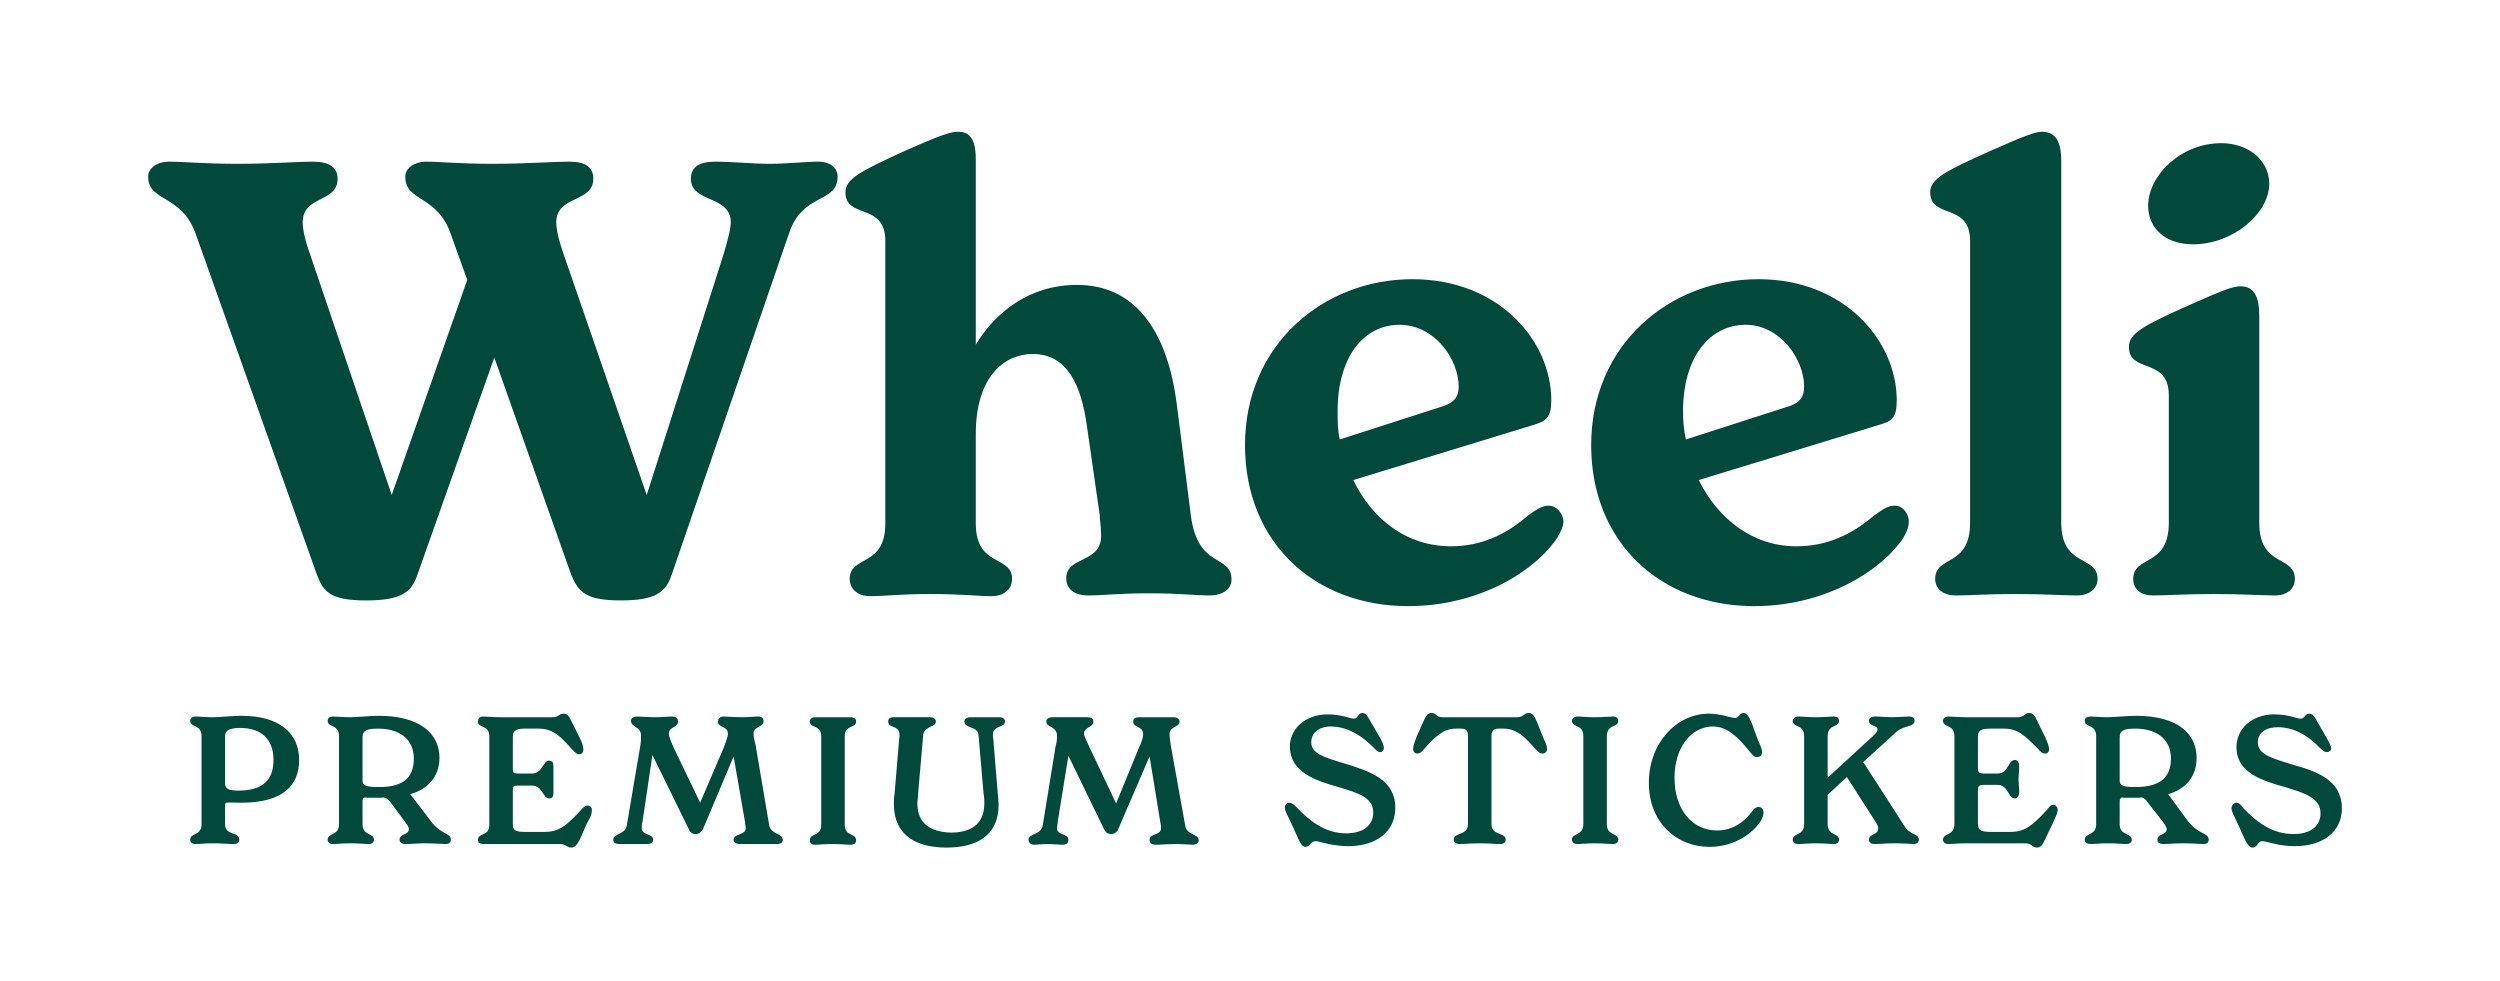
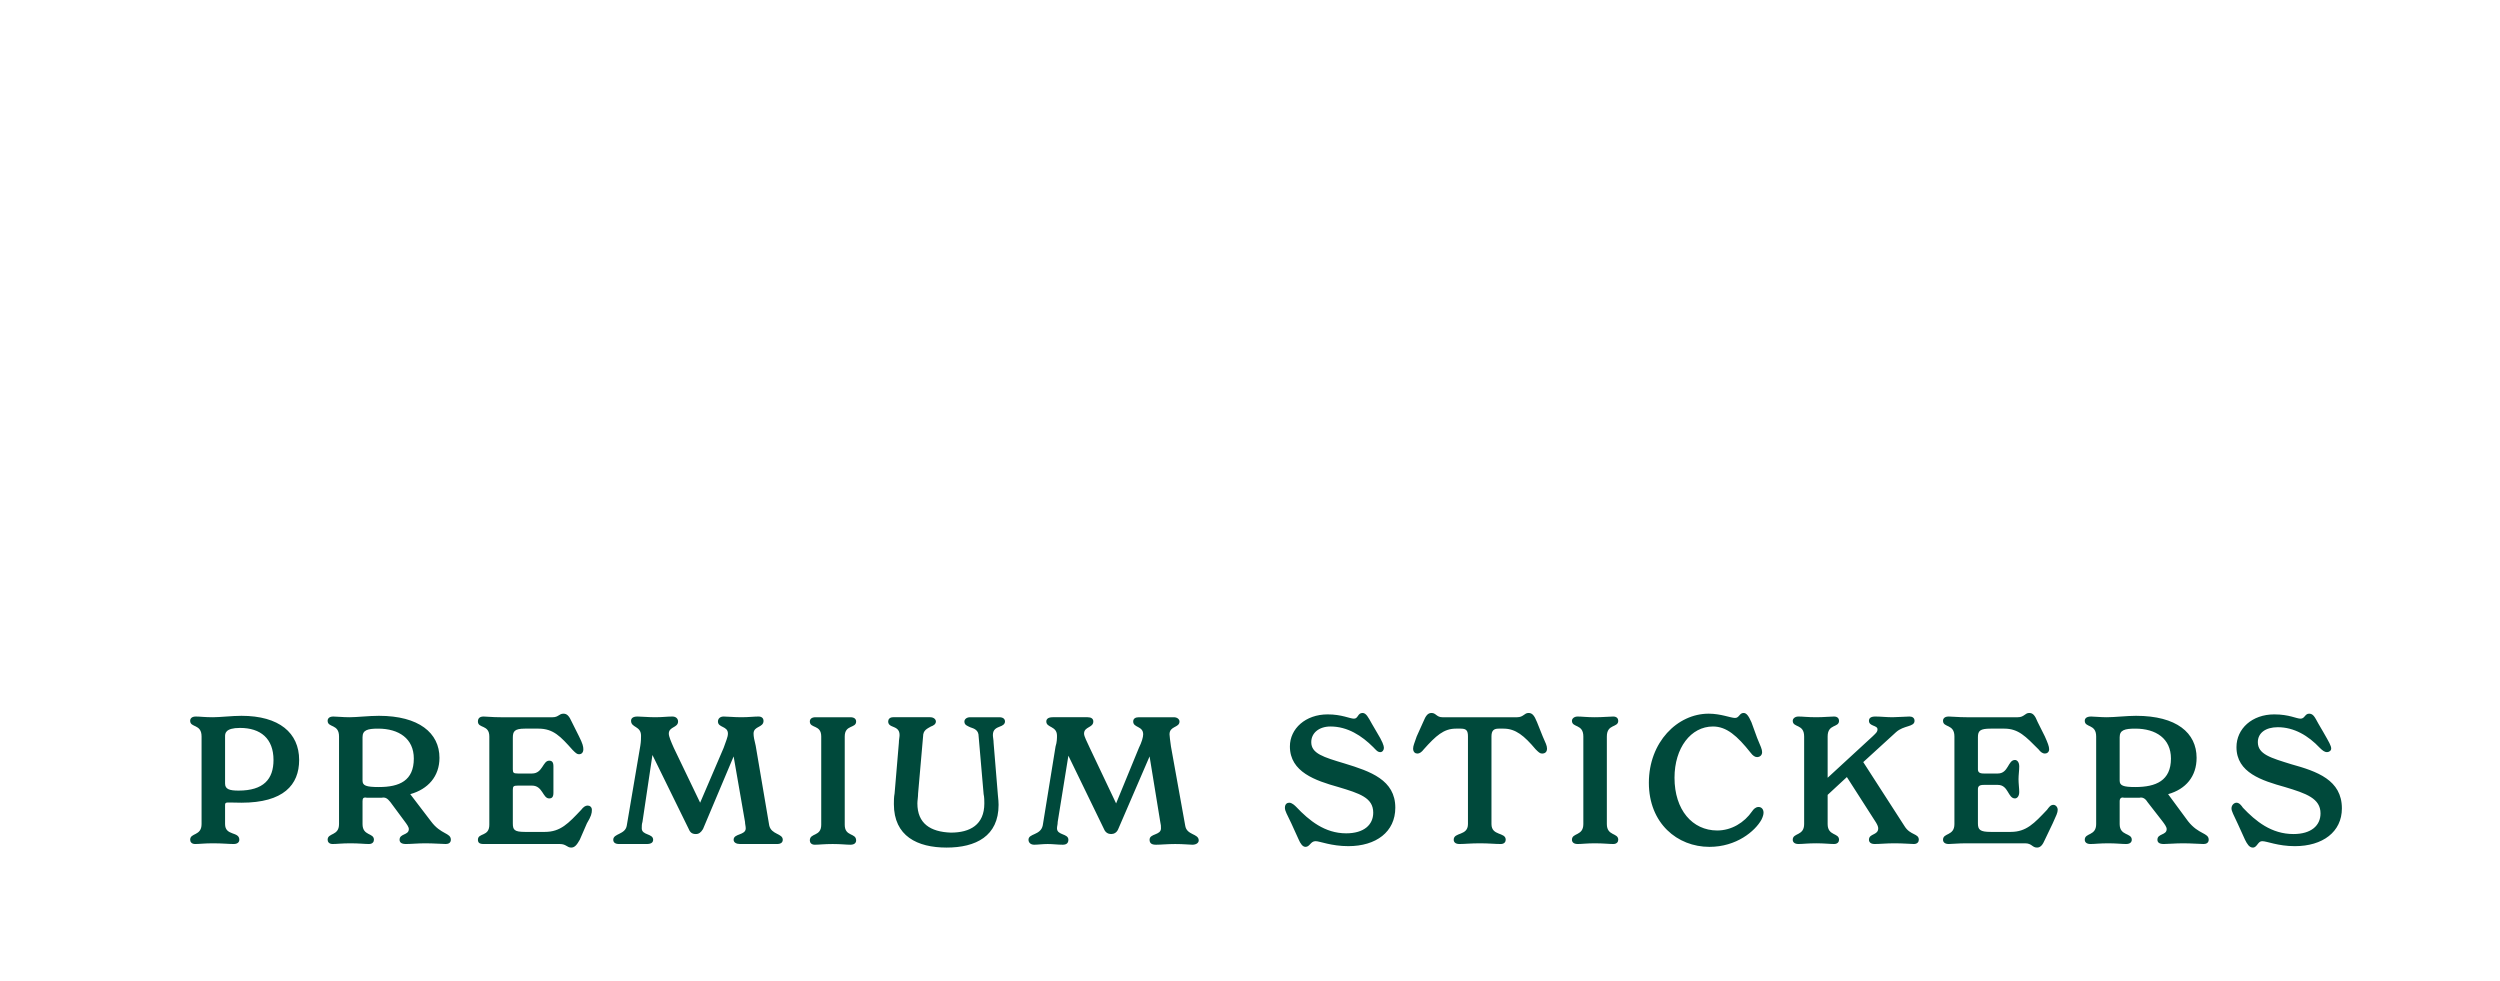
<svg xmlns="http://www.w3.org/2000/svg" version="1.2" viewBox="0 0 351 137" width="135" height="53">
  <title>Group 276-svg</title>
  <style>
		.s0 { fill: #00493b } 
	</style>
-   <path fill-rule="evenodd" class="s0" d="m114.9 22.3c1.7 0 2.7 0.9 2.7 2.1 0 3.8-4.9 2.2-6.8 7.9l-16.5 48c-0.8 2.4-2.2 3.6-7.1 3.6-5 0-6-1.2-7-3.6l-10.8-30.5-10.8 30.5c-0.8 2.4-2.2 3.6-7.2 3.6-5 0-6-1.2-6.9-3.6l-17-47.8c-2-5.7-6.7-4.5-6.7-8.1 0-1.2 1.3-2.1 2.8-2.1 2.4 0 5 0.3 9.8 0.3 4.8 0 8-0.3 10.6-0.3 2.2 0 3.4 0.8 3.4 2.4 0 3.4-4.9 2.3-4.9 6.1 0 0.9 0.3 2.5 1 4.4l11.5 33.9 10.6-30.2-2.3-6.4c-1.9-5.6-6.4-4.5-6.4-8.1 0-1.2 1.3-2.1 2.9-2.1 2.2 0 4.5 0.3 9.4 0.3 4.7 0 8.1-0.3 10.8-0.3 2.2 0 3.3 0.8 3.3 2.4 0 3.4-5.2 2.3-5.2 6.1 0 1.1 0.4 2.7 1 4.4l11.7 33.9 10.6-33.2c0.9-2.9 1.2-4.3 1.2-5.1 0-3.8-5.6-2.7-5.6-6.1 0-1.6 1.1-2.4 3.4-2.4 2.5 0 5.3 0.3 7.6 0.3 2.6 0 4.9-0.3 6.9-0.3zm52.3 49.7c1 7.6 5.7 5.3 5.7 9 0 1.3-1.2 2.2-3.1 2.2-2.2 0-4-0.3-8.4-0.3-4.6 0-6.3 0.3-8.6 0.3-2.2 0-3.1-1.1-3.1-2.4 0-3.2 4.9-2 4.9-6 0-1.3-0.2-2.1-0.2-2.9l-1.8-12.5c-0.8-5.8-2.8-10.1-7.6-10.1-3.7 0-8 2.8-8 11.3v12.5c0 6.2 5.1 4.4 5.1 7.8 0 1.1-0.8 2.4-2.9 2.4-1.9 0-4.2-0.3-8.6-0.3-4.2 0-6.3 0.3-8.4 0.3-2 0-2.9-1.2-2.9-2.4 0-3.4 5-1.6 5-7.8v-39.7c0-5.4-5.6-3-5.6-6.8 0-1.9 2.2-3 8.1-5.7 5.6-2.5 6.7-2.8 7.8-2.8 1.9 0 2.4 1.7 2.4 3.8v26.1c2.7-4.5 7.5-8.4 14.2-8.4 8.8 0 12.8 7.4 14 16.6zm50.2-1.4c1.3 0 2.1 1.3 2.1 2.2 0 0.7-0.3 1.3-0.8 2.2-2.8 4.4-10.6 9.7-21 9.7-13.1 0-22.9-8.9-22.9-22.6 0-14.1 11-23.3 23.5-23.3 12.2 0 19.5 8.7 19.5 17 0 2.5-0.8 2.9-2.3 3.4l-25.5 7.8c2.6 5.4 7.4 9.3 13.7 9.3 4.2 0 7.7-1.6 10.8-4.3 1.4-1 2.1-1.4 2.9-1.4zm-20.9-25.4c-5.1 0-8.7 4.6-8.7 12.1 0 1.4 0 2.7 0.3 4l14.6-4.7c1.4-0.5 2.1-1.2 2.1-2.7 0-3.9-3.4-8.7-8.3-8.7zm69.5 25.4c1.3 0 2 1.3 2 2.2 0 0.7-0.2 1.3-0.7 2.2-2.8 4.4-10.7 9.7-21 9.7-13.1 0-22.9-8.9-22.9-22.6 0-14.1 11-23.3 23.5-23.3 12.1 0 19.4 8.7 19.4 17 0 2.5-0.7 2.9-2.3 3.4l-25.5 7.8c2.7 5.4 7.5 9.3 13.7 9.3 4.3 0 7.7-1.6 10.9-4.3 1.4-1 2-1.4 2.9-1.4zm-20.9-25.4c-5.1 0-8.8 4.6-8.8 12.1 0 1.4 0.1 2.7 0.4 4l14.6-4.7c1.3-0.5 2-1.1 2-2.7 0-3.9-3.4-8.7-8.2-8.7zm29.5 38c-2 0-2.9-1.1-2.9-2.3 0-3.4 4.9-1.6 4.9-7.9v-39.6c0-5.4-5.6-3-5.6-6.8 0-1.9 2.2-3 8.2-5.7 5.6-2.5 6.7-2.8 7.5-2.8 2.1 0 2.7 1.7 2.7 4.1v50.8c0 6.3 5.1 4.5 5.1 7.9 0 1.1-0.9 2.3-2.9 2.3-2 0-4.3-0.2-8.6-0.2-4.2 0-6.4 0.2-8.4 0.2zm33.3-49.3c-3.8 0-6.3-2.2-6.3-5.4 0-4.2 4.5-8.8 10.3-8.8 3.6 0 6.7 2.3 6.7 5.7 0 4.1-5 8.5-10.7 8.5zm-5.6 49.3c-2 0-2.8-1.1-2.8-2.3 0-3.4 5-1.6 5-7.9v-17.9c0-5.4-5.6-3-5.6-6.8 0-1.9 2.1-3 8.1-5.7 5.6-2.5 6.6-2.8 7.6-2.8 2 0 2.6 1.7 2.6 4.1v29.1c0 6.3 5 4.5 5 7.9 0 1.1-0.8 2.3-2.8 2.3-2 0-4.3-0.2-8.6-0.2-4.2 0-6.4 0.2-8.5 0.2z" />
  <path fill-rule="evenodd" class="s0" d="m33.9 100.1c5.3 0 8.1 2.4 8.1 6.2 0 3.5-2.2 6-8.1 6-2.2 0-2.3-0.2-2.3 0.4v2.6c0 1.7 2 1 2 2.2 0 0.3-0.2 0.6-0.8 0.6-0.7 0-1.6-0.1-2.9-0.1-1.2 0-1.9 0.1-2.5 0.1-0.5 0-0.7-0.3-0.7-0.6 0-1 1.6-0.5 1.6-2.2v-12.3c0-1.8-1.6-1.2-1.6-2.2 0-0.3 0.2-0.6 0.8-0.6 0.6 0 1.2 0.1 2.4 0.1 1 0 2.7-0.2 4-0.2zm-0.4 10.5c3.5 0 4.9-1.6 4.9-4.3 0-3-1.8-4.5-4.7-4.5-2.1 0-2.1 0.8-2.1 1.2v6.6c0 0.8 0.6 1 1.9 1zm27 4.3c1.4 1.9 2.8 1.6 2.8 2.6 0 0.4-0.3 0.6-0.7 0.6-0.5 0-1.7-0.1-2.9-0.1-1 0-2 0.1-2.7 0.1q-0.9 0-0.9-0.6c0-0.9 1.3-0.6 1.3-1.5 0-0.3-0.3-0.7-0.6-1.1l-2-2.7c-0.4-0.5-0.7-0.7-1.2-0.6q-1.1 0-2.1 0c-0.5-0.1-0.6 0.1-0.6 0.5v3.2c0 1.7 1.6 1.2 1.6 2.2 0 0.3-0.2 0.6-0.7 0.6-0.6 0-1.4-0.1-2.6-0.1-1.2 0-1.9 0.1-2.5 0.1-0.5 0-0.7-0.3-0.7-0.6 0-1 1.6-0.5 1.6-2.2v-12.3c0-1.8-1.6-1.2-1.6-2.2 0-0.3 0.2-0.6 0.8-0.6 0.5 0 1.3 0.1 2.3 0.1 1 0 2.7-0.2 4.1-0.2 5.6 0 8.5 2.4 8.5 5.9 0 2.6-1.6 4.4-4.1 5.1zm-7.3-4.8c2.9 0 4.9-0.9 4.9-4 0-2.8-2.1-4.2-5-4.2-1.5 0-2.2 0.2-2.2 1.2v6.1c0 0.7 0.5 0.9 2.3 0.9zm29.3 2.6c0.3 0 0.6 0.2 0.6 0.6 0 0.5-0.1 0.9-0.7 1.9l-1 2.3c-0.4 0.7-0.7 1.1-1.2 1.1-0.6 0-0.7-0.5-1.6-0.5h-8.3c-1.1 0-2 0-2.4 0-0.6 0-0.8-0.2-0.8-0.6 0-1 1.6-0.4 1.6-2.1v-12.4c0-1.7-1.6-1.1-1.6-2.1 0-0.4 0.2-0.7 0.8-0.7 0.4 0 1.2 0.1 2.4 0.1h7.3c0.8 0 0.9-0.5 1.5-0.5 0.5 0 0.8 0.3 1.2 1.2l1 2c0.5 1 0.6 1.4 0.6 1.8 0 0.5-0.3 0.7-0.6 0.7-0.3 0-0.5-0.2-0.9-0.6-1.7-1.9-2.7-3-4.8-3h-1.9c-1.5 0-1.7 0.4-1.7 1.3v4.4c0 0.5 0.1 0.6 0.7 0.6h2c1.5 0 1.5-1.8 2.4-1.8 0.4 0 0.6 0.2 0.6 0.8 0 0.6 0 1.2 0 1.8 0 0.7 0 1.3 0 1.9 0 0.6-0.2 0.8-0.6 0.8-0.9 0-0.9-1.8-2.4-1.8h-2c-0.6 0-0.7 0.1-0.7 0.6v4.7c0 0.9 0.2 1.2 1.7 1.2h2.8c2.2 0 3.3-1.2 5.1-3.1 0.3-0.4 0.6-0.6 0.9-0.6zm25.5 2.8c0.3 1.3 1.9 1.1 1.9 2 0 0.4-0.3 0.6-0.8 0.6-0.5 0-1.2 0-2.4 0-1.2 0-2 0-2.8 0-0.5 0-0.9-0.2-0.9-0.6 0-0.9 1.7-0.6 1.7-1.6 0-0.3-0.1-0.6-0.1-0.9l-1.6-9.2-4.3 10.2c-0.3 0.5-0.6 0.7-1 0.7-0.5 0-0.8-0.2-1-0.7l-5.1-10.4-1.4 9.4c-0.1 0.3-0.1 0.6-0.1 0.9 0 1 1.6 0.7 1.6 1.6 0 0.4-0.3 0.6-0.9 0.6-0.6 0-1.3 0-2.1 0-0.7 0-1.3 0-1.8 0-0.5 0-0.8-0.2-0.8-0.6 0-0.9 1.7-0.7 1.9-2l1.9-11.2c0.1-0.6 0.1-1.1 0.1-1.4 0-1.4-1.4-1.1-1.4-2.1 0-0.3 0.2-0.6 0.9-0.6 0.5 0 1.5 0.1 2.5 0.1 1 0 1.7-0.1 2.4-0.1 0.5 0 0.8 0.3 0.8 0.7 0 0.9-1.3 0.7-1.3 1.7 0 0.4 0.3 1.1 0.7 2l3.7 7.7 3.3-7.7c0.3-0.9 0.6-1.5 0.6-2 0-1.1-1.4-0.8-1.4-1.7 0-0.4 0.3-0.7 0.8-0.7 0.6 0 1.4 0.1 2.5 0.1 1 0 1.8-0.1 2.4-0.1 0.5 0 0.7 0.3 0.7 0.6 0 1-1.4 0.7-1.4 1.8 0 0.4 0.1 0.9 0.3 1.7zm6.4 2.7c-0.5 0-0.7-0.3-0.7-0.6 0-1.1 1.6-0.5 1.6-2.2v-12.4c0-1.7-1.6-1.1-1.6-2.1 0-0.3 0.2-0.6 0.8-0.6 0.6 0 1.2 0 2.4 0 1.2 0 1.9 0 2.5 0 0.6 0 0.8 0.3 0.8 0.6 0 1-1.6 0.4-1.6 2.1v12.4c0 1.7 1.6 1.1 1.6 2.2 0 0.3-0.2 0.6-0.8 0.6-0.6 0-1.3-0.1-2.5-0.1-1.2 0-1.9 0.1-2.5 0.1zm18.5 0.4c-4.1 0-7.4-1.6-7.4-6.1 0-0.4 0-1 0.1-1.5l0.6-7.1c0-0.4 0.1-0.8 0.1-1.1 0-0.8-0.5-1-1-1.2-0.3-0.1-0.6-0.3-0.6-0.7 0-0.3 0.2-0.6 0.7-0.6 0.6 0 1.3 0 2.5 0 1.2 0 2.1 0 2.7 0 0.5 0 0.8 0.3 0.8 0.6 0 0.4-0.4 0.6-0.7 0.7-0.5 0.3-1.1 0.5-1.1 1.4l-0.7 8c0 0.5-0.1 1-0.1 1.4 0 2.8 1.8 4 4.7 4.1 2.7 0 4.7-1.1 4.7-4.1 0-0.3 0-0.9-0.1-1.3l-0.7-8.1c0-0.9-0.6-1.1-1.2-1.3-0.4-0.2-0.8-0.3-0.8-0.8 0-0.3 0.3-0.6 0.8-0.6 0.7 0 1.5 0 2.2 0 0.5 0 1.3 0 1.9 0 0.6 0 0.8 0.3 0.8 0.6 0 0.4-0.4 0.6-0.7 0.7-0.5 0.2-1 0.4-1 1.2 0 0.3 0.1 0.7 0.1 1.1l0.6 7.3q0.1 0.9 0.1 1.4c0 4.4-3.2 6-7.3 6zm33.5-3.1c0.2 1.4 1.9 1.1 1.9 2.1 0 0.3-0.3 0.6-0.9 0.6-0.4 0-1.2-0.1-2.4-0.1-1.1 0-2 0.1-2.7 0.1-0.6 0-0.9-0.2-0.9-0.7 0-0.9 1.6-0.6 1.6-1.6 0-0.3 0-0.5-0.1-0.9l-1.5-9.2-4.4 10.2c-0.2 0.5-0.6 0.7-1 0.7-0.4 0-0.8-0.2-1-0.7l-5-10.3-1.5 9.3c0 0.4-0.1 0.6-0.1 0.9 0 1 1.6 0.7 1.6 1.6 0 0.5-0.3 0.7-0.8 0.7-0.7 0-1.4-0.1-2.1-0.1-0.7 0-1.4 0.1-1.9 0.1-0.5 0-0.8-0.3-0.8-0.7 0-0.9 1.7-0.6 2-2l1.8-11.1c0.2-0.6 0.2-1.2 0.2-1.5 0-1.4-1.5-1.1-1.5-2 0-0.3 0.2-0.6 0.9-0.6 0.5 0 1.5 0 2.5 0 1.1 0 1.8 0 2.4 0 0.5 0 0.8 0.2 0.8 0.6 0 0.9-1.3 0.7-1.3 1.7 0 0.4 0.4 1.1 0.8 2l3.7 7.8 3.2-7.8c0.4-0.8 0.6-1.5 0.6-1.9 0-1.2-1.4-0.9-1.4-1.8 0-0.4 0.3-0.6 0.8-0.6 0.7 0 1.5 0 2.6 0 1 0 1.7 0 2.3 0 0.5 0 0.8 0.3 0.8 0.6 0 0.9-1.4 0.6-1.4 1.8 0 0.3 0.1 0.9 0.2 1.7zm16.9 3c-0.4 0-0.7-0.4-1-1.1l-1-2.2c-0.6-1.3-0.9-1.7-0.9-2.2 0-0.5 0.3-0.7 0.6-0.7 0.4 0 0.8 0.4 1 0.6 1.8 1.9 4 3.7 7 3.7 2.5 0 3.8-1.2 3.8-2.9 0-2.1-1.9-2.7-4.9-3.6-3.2-0.9-6.8-2.1-6.8-5.7 0-2.5 2.2-4.5 5.3-4.5 2 0 3.1 0.6 3.7 0.6 0.6 0 0.5-0.8 1.2-0.8 0.5 0 0.8 0.6 1.3 1.5l0.7 1.2c0.8 1.3 1 1.9 1 2.2 0 0.3-0.2 0.6-0.5 0.6-0.4 0-0.6-0.3-1-0.7-1.6-1.6-3.6-2.9-6-2.9-1.6 0-2.7 0.9-2.7 2.2 0 1.6 1.7 2.1 4.7 3 3.6 1.1 7.1 2.3 7.1 6.2 0 3.4-2.7 5.4-6.6 5.4-2.4 0-4-0.7-4.6-0.7-0.7 0-0.8 0.8-1.4 0.8zm21.6-0.4c-0.6 0-0.8-0.3-0.8-0.6 0-1.1 2-0.5 2-2.2v-12.3c0-0.8-0.2-1.1-1-1.1h-0.7c-1.7 0-2.8 1-4.5 2.9-0.3 0.4-0.6 0.6-0.9 0.6-0.3 0-0.6-0.2-0.6-0.7 0-0.4 0.2-0.8 0.5-1.7l0.9-2c0.4-1 0.7-1.3 1.2-1.3 0.6 0 0.7 0.6 1.5 0.6h10.5c0.9 0 1-0.6 1.6-0.6 0.5 0 0.8 0.3 1.2 1.3l0.8 2c0.4 0.9 0.6 1.3 0.6 1.7 0 0.5-0.3 0.7-0.7 0.7-0.3 0-0.5-0.2-0.9-0.6-1.6-1.9-2.8-2.9-4.5-2.9h-0.7c-0.7 0-1 0.3-1 1.1v12.3c0 1.7 2 1.1 2 2.2 0 0.3-0.2 0.6-0.7 0.6-0.8 0-1.7-0.1-2.9-0.1-1.3 0-2.2 0.1-2.9 0.1zm16.6 0c-0.6 0-0.8-0.3-0.8-0.6 0-1 1.6-0.5 1.6-2.2v-12.3c0-1.8-1.6-1.2-1.6-2.2 0-0.3 0.3-0.6 0.8-0.6 0.6 0 1.3 0.1 2.4 0.1 1.2 0 2-0.1 2.6-0.1 0.5 0 0.7 0.3 0.7 0.6 0 1-1.6 0.4-1.6 2.2v12.3c0 1.7 1.6 1.2 1.6 2.2 0 0.3-0.2 0.6-0.7 0.6-0.6 0-1.4-0.1-2.6-0.1-1.1 0-1.8 0.1-2.4 0.1zm18.5 0.4c-4.5 0-8.5-3.3-8.5-9 0-5.7 4-9.7 8.4-9.7 1.7 0 3.1 0.6 3.7 0.6 0.6 0 0.6-0.7 1.2-0.7 0.4 0 0.7 0.4 1.1 1.3l0.8 2.2c0.5 1.2 0.7 1.6 0.7 2 0 0.5-0.4 0.7-0.7 0.7-0.3 0-0.6-0.2-0.9-0.6-1.9-2.4-3.4-3.7-5.3-3.7-3.1 0-5.4 3-5.4 7.2 0 4.5 2.5 7.4 6 7.4 2 0 3.8-1.1 4.9-2.7 0.2-0.3 0.5-0.6 0.9-0.6 0.4 0 0.7 0.3 0.7 0.8q0 0.4-0.3 1c-0.9 1.6-3.5 3.8-7.3 3.8zm27.4-2.9c0.8 1.3 2 1 2 1.9 0 0.3-0.2 0.6-0.7 0.6-0.4 0-1.5-0.1-2.7-0.1-1.2 0-2 0.1-2.8 0.1-0.6 0-0.8-0.3-0.8-0.6 0-0.9 1.3-0.6 1.3-1.6q0-0.3-0.3-0.8l-4.1-6.4-2.7 2.5v4.1c0 1.7 1.6 1.2 1.6 2.2 0 0.3-0.2 0.6-0.7 0.6-0.6 0-1.4-0.1-2.5-0.1-1.2 0-1.9 0.1-2.5 0.1-0.6 0-0.8-0.3-0.8-0.6 0-1 1.6-0.5 1.6-2.2v-12.3c0-1.8-1.6-1.2-1.6-2.2 0-0.3 0.3-0.6 0.8-0.6 0.6 0 1.3 0.1 2.5 0.1 1.1 0 1.9-0.1 2.5-0.1 0.5 0 0.7 0.3 0.7 0.6 0 1-1.6 0.4-1.6 2.2v5.8l6.3-5.8c0.4-0.4 0.7-0.6 0.7-1 0-0.6-1.2-0.4-1.2-1.2 0-0.4 0.3-0.6 0.9-0.6 0.7 0 1.6 0.1 2.4 0.1 0.7 0 1.9-0.1 2.4-0.1 0.4 0 0.7 0.2 0.7 0.6 0 0.9-1.5 0.6-2.6 1.6l-4.6 4.2zm20.9-3c0.3 0 0.6 0.3 0.6 0.7 0 0.4-0.2 0.8-0.7 1.9l-1.1 2.3c-0.3 0.7-0.6 1.1-1.1 1.1-0.7 0-0.7-0.6-1.7-0.6h-8.2c-1.2 0-2 0.1-2.5 0.1-0.6 0-0.8-0.3-0.8-0.6 0-1 1.6-0.5 1.6-2.2v-12.3c0-1.8-1.6-1.2-1.6-2.2 0-0.3 0.2-0.6 0.8-0.6 0.5 0 1.3 0.1 2.5 0.1h7.2c0.9 0 1-0.6 1.6-0.6 0.5 0 0.8 0.3 1.2 1.3l1 2c0.4 0.9 0.6 1.4 0.6 1.8 0 0.4-0.3 0.6-0.6 0.6-0.3 0-0.6-0.2-0.9-0.6-1.8-1.8-2.8-2.9-4.8-2.9h-1.9c-1.5 0-1.8 0.3-1.8 1.2v4.5c0 0.4 0.2 0.6 0.8 0.6h2c1.5 0 1.4-1.9 2.4-1.9 0.3 0 0.6 0.3 0.6 0.9 0 0.6-0.1 1.2-0.1 1.8 0 0.6 0.1 1.3 0.1 1.8 0 0.6-0.3 0.9-0.6 0.9-1 0-0.9-1.9-2.4-1.9h-2c-0.6 0-0.8 0.2-0.8 0.6v4.8c0 0.9 0.3 1.2 1.8 1.2h2.8c2.2 0 3.3-1.2 5.1-3.1 0.3-0.4 0.5-0.7 0.9-0.7zm18.9 2.3c1.5 1.9 2.9 1.6 2.9 2.6 0 0.4-0.3 0.6-0.7 0.6-0.6 0-1.7-0.1-2.9-0.1-1.1 0-2.1 0.1-2.7 0.1q-0.9 0-0.9-0.6c0-0.9 1.3-0.6 1.3-1.5 0-0.3-0.3-0.7-0.6-1.1l-2.1-2.7c-0.3-0.5-0.7-0.7-1.1-0.6q-1.1 0-2.2 0c-0.4-0.1-0.6 0.1-0.6 0.5v3.2c0 1.7 1.7 1.2 1.7 2.2 0 0.3-0.2 0.6-0.8 0.6-0.6 0-1.4-0.1-2.5-0.1-1.2 0-1.9 0.1-2.5 0.1-0.6 0-0.8-0.3-0.8-0.6 0-1 1.6-0.5 1.6-2.2v-12.3c0-1.8-1.6-1.2-1.6-2.2 0-0.3 0.2-0.6 0.9-0.6 0.4 0 1.3 0.1 2.2 0.1 1.1 0 2.8-0.2 4.1-0.2 5.7 0 8.5 2.4 8.5 5.9 0 2.6-1.5 4.4-4 5.1zm-7.4-4.8c2.9 0 5-0.9 5-4 0-2.8-2.1-4.2-5-4.2-1.5 0-2.2 0.2-2.2 1.2v6.1c0 0.7 0.5 0.9 2.2 0.9zm16.5 8.5c-0.5 0-0.8-0.5-1.1-1.1l-1-2.2c-0.6-1.3-0.9-1.8-0.9-2.2 0-0.5 0.4-0.8 0.7-0.8 0.4 0 0.7 0.4 0.9 0.7 1.8 1.9 4 3.7 7.1 3.7 2.5 0 3.8-1.2 3.8-2.9 0-2.1-2-2.8-5-3.7-3.2-0.9-6.8-2-6.8-5.6 0-2.6 2.2-4.6 5.3-4.6 2.1 0 3.1 0.6 3.7 0.6 0.6 0 0.6-0.7 1.2-0.7 0.6 0 0.8 0.5 1.3 1.4l0.7 1.2c0.8 1.4 1.1 1.9 1.1 2.3 0 0.3-0.3 0.5-0.6 0.5-0.3 0-0.6-0.2-1-0.6-1.6-1.7-3.6-2.9-5.9-2.9-1.7 0-2.8 0.8-2.8 2.1 0 1.7 1.8 2.2 4.7 3.1 3.6 1 7.1 2.2 7.1 6.2 0 3.3-2.7 5.3-6.6 5.3-2.4 0-3.9-0.7-4.6-0.7-0.6 0-0.7 0.9-1.3 0.9z" />
</svg>